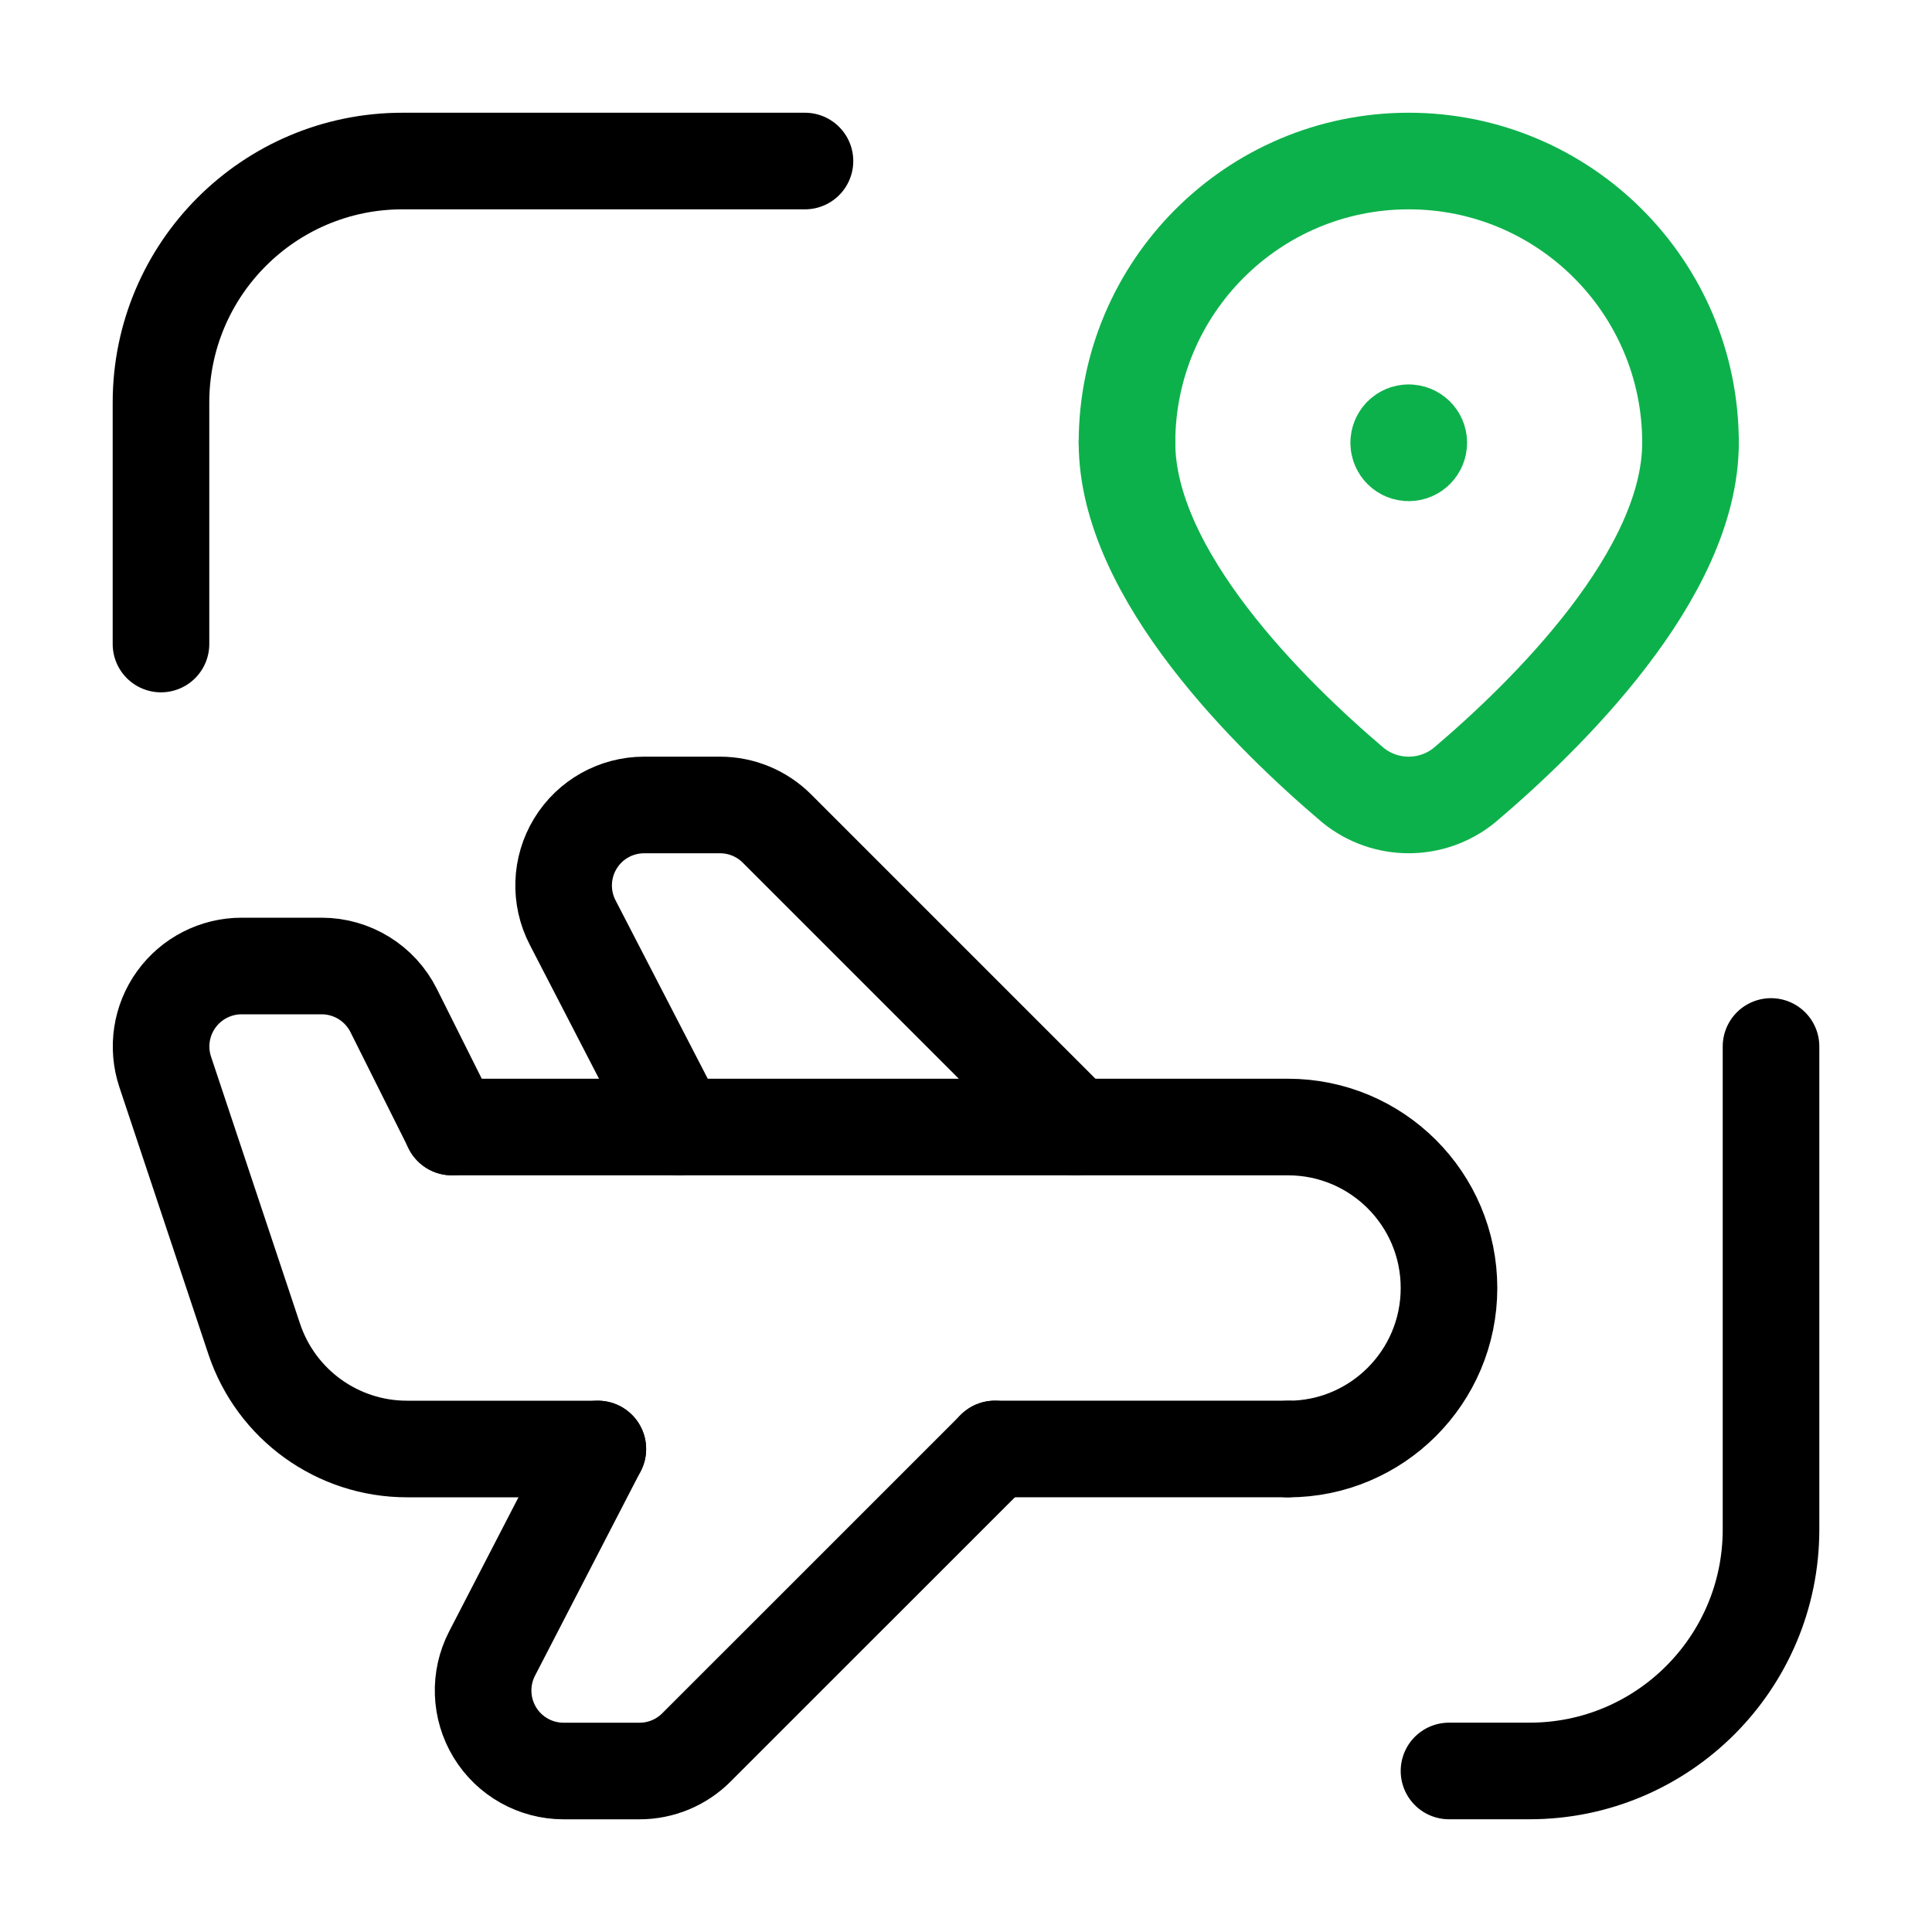
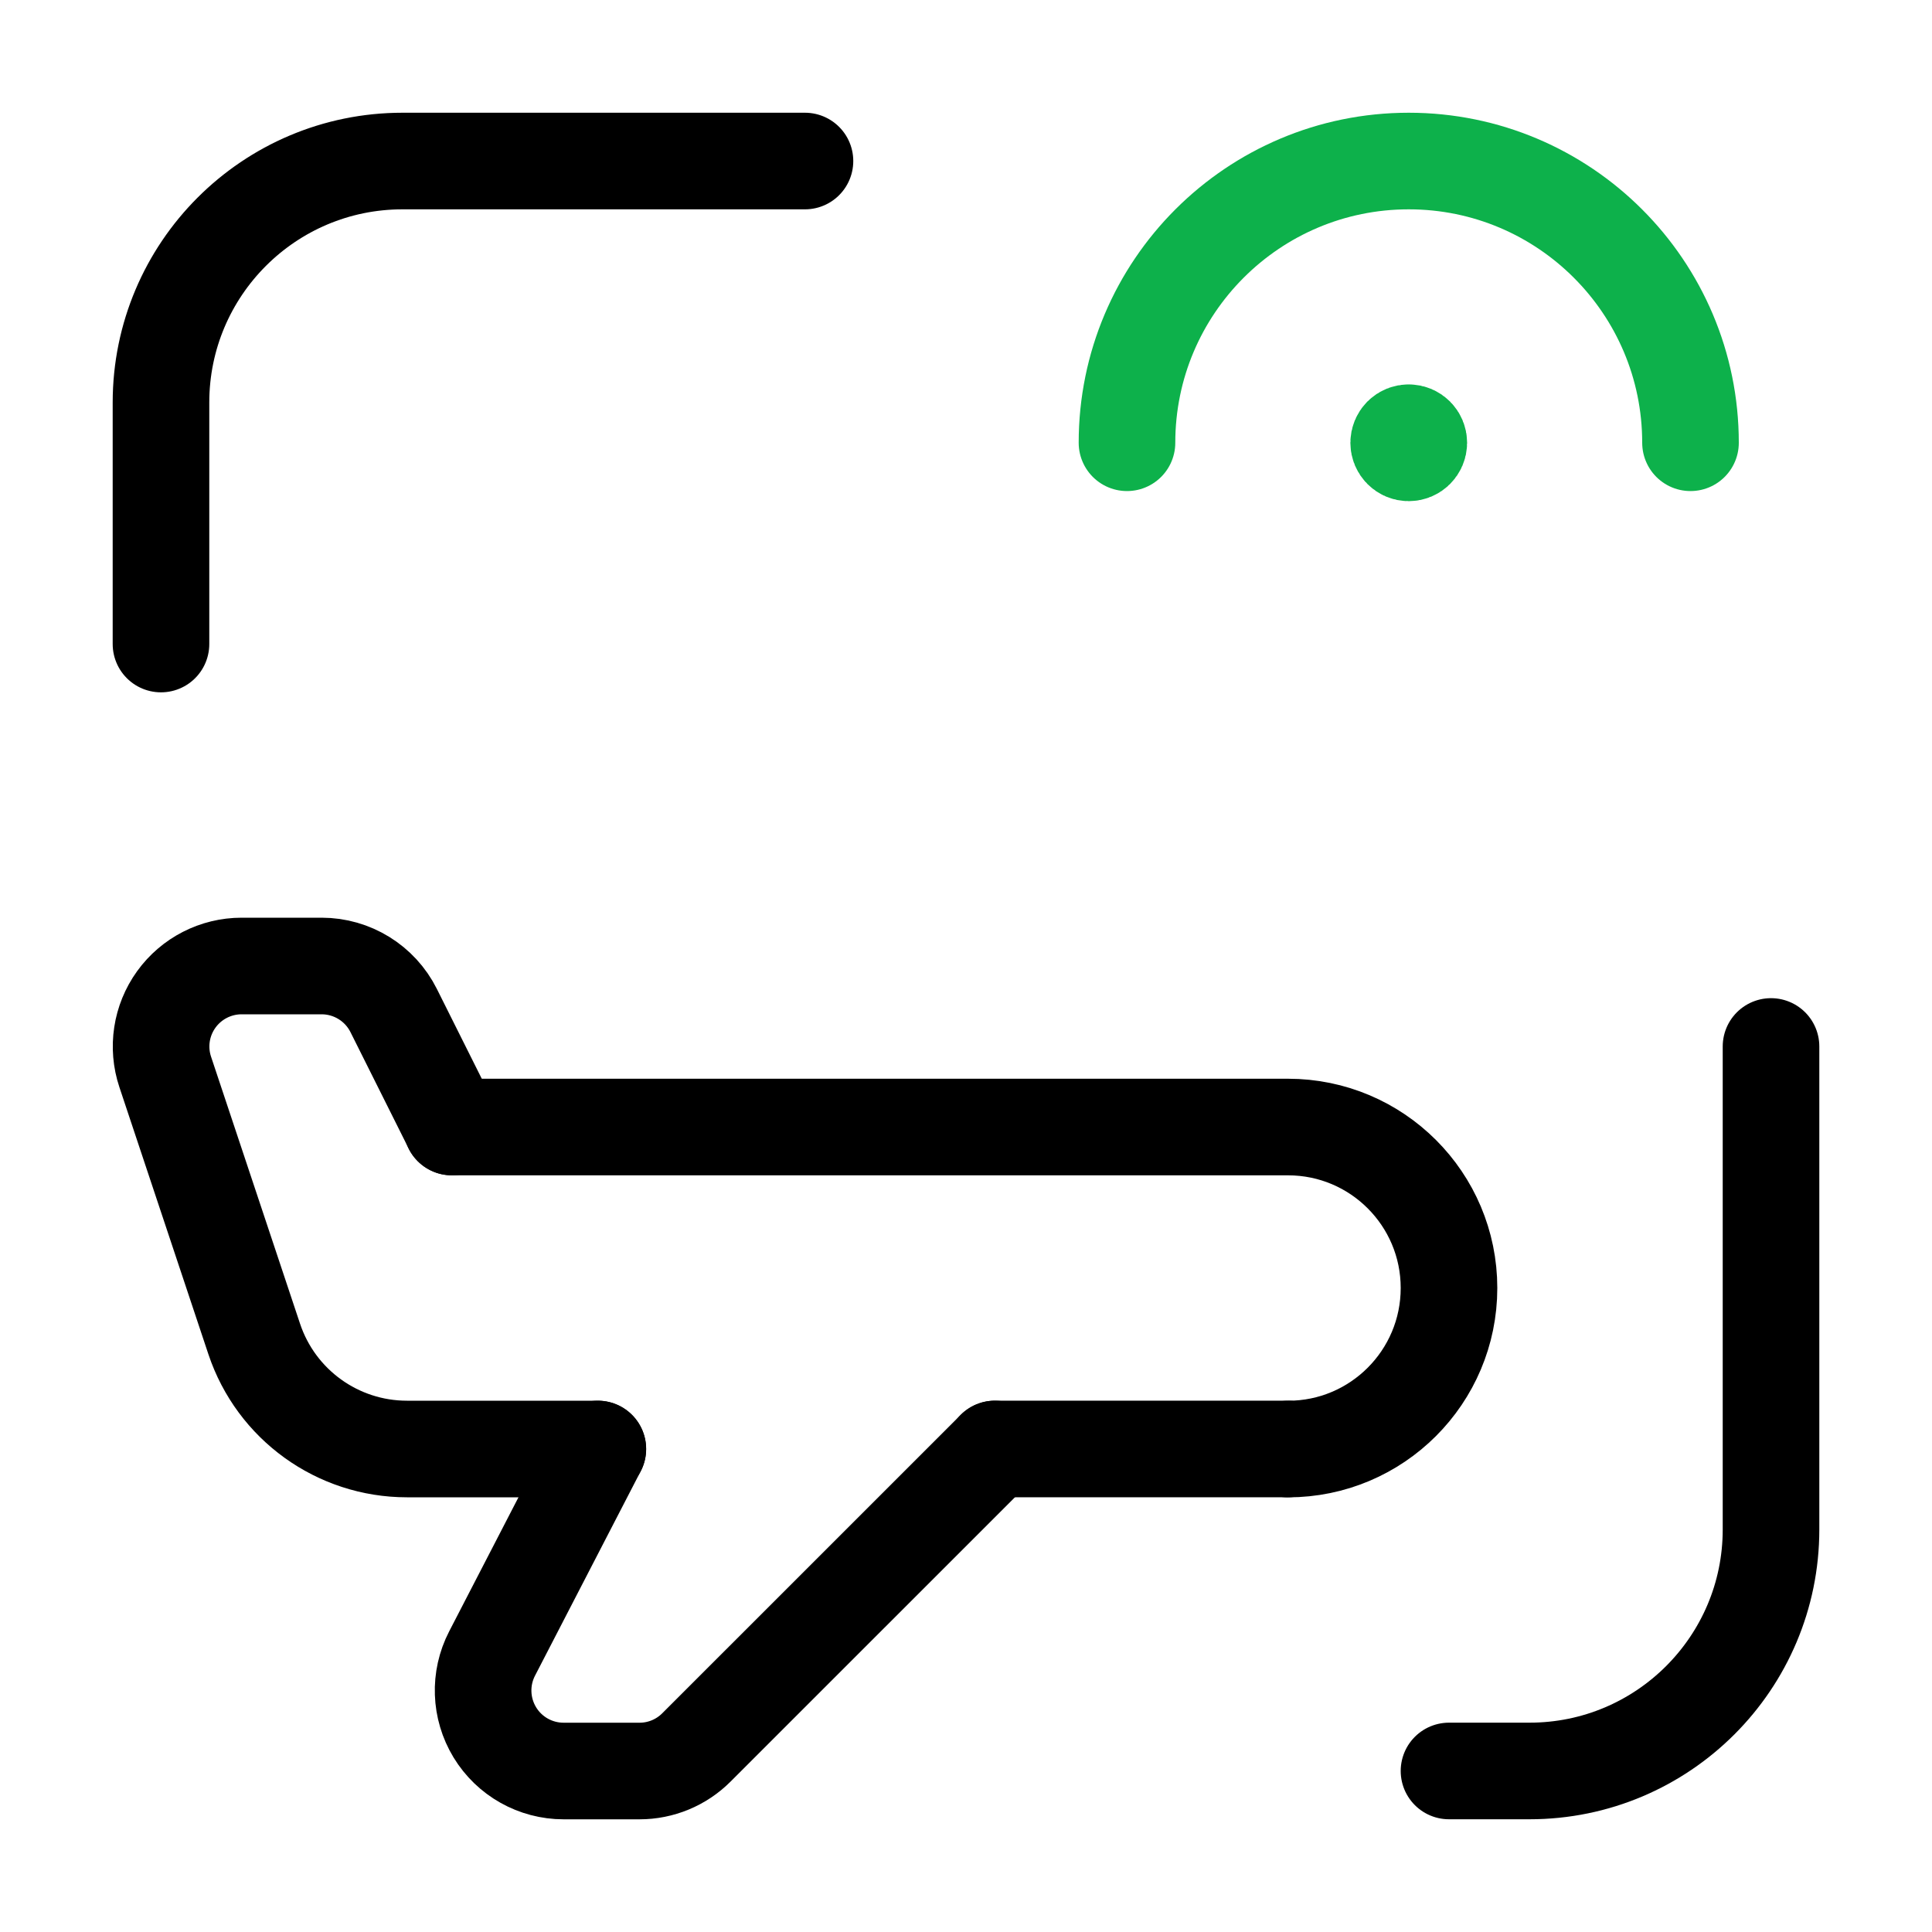
<svg xmlns="http://www.w3.org/2000/svg" width="40" height="40" viewBox="0 0 40 40" fill="none">
  <g id="Group">
    <path id="Path" d="M3.333 13.334V8.334C3.333 5.573 5.572 3.334 8.333 3.334H16.666" stroke="black" stroke-width="2" stroke-linecap="round" stroke-linejoin="round" />
    <path id="Path_2" d="M36.667 21.666V31.666C36.667 34.427 34.428 36.666 31.667 36.666H30" stroke="black" stroke-width="2" stroke-linecap="round" stroke-linejoin="round" />
-     <path id="Path_3" d="M22.265 23.333L16.086 17.154C15.774 16.842 15.35 16.666 14.908 16.666H13.336C12.754 16.666 12.214 16.969 11.912 17.466C11.61 17.963 11.588 18.581 11.855 19.098L14.044 23.333" stroke="black" stroke-width="2" stroke-linecap="round" stroke-linejoin="round" />
    <path id="Path_4" d="M12.378 30H8.425C6.99 30 5.717 29.082 5.263 27.721L3.421 22.194C3.251 21.686 3.336 21.127 3.65 20.692C3.963 20.258 4.466 20 5.002 20H6.659C7.29 20 7.868 20.357 8.15 20.921L9.356 23.333" stroke="black" stroke-width="2" stroke-linecap="round" stroke-linejoin="round" />
    <path id="Path_5" d="M9.355 23.334H26.667C28.508 23.334 30 24.826 30 26.667V26.667C30 28.508 28.508 30.001 26.667 30.001" stroke="black" stroke-width="2" stroke-linecap="round" stroke-linejoin="round" />
    <path id="Path_6" d="M20.598 30L14.419 36.178C14.107 36.491 13.683 36.667 13.241 36.667H11.669C11.087 36.667 10.547 36.364 10.245 35.867C9.943 35.37 9.921 34.751 10.188 34.235L12.377 30" stroke="black" stroke-width="2" stroke-linecap="round" stroke-linejoin="round" />
    <path id="Path_7" d="M26.666 29.999H20.598" stroke="black" stroke-width="2" stroke-linecap="round" stroke-linejoin="round" />
-     <path id="Path_8" d="M23.333 9.166C23.333 11.897 26.313 14.814 28.013 16.257C28.684 16.802 29.647 16.802 30.318 16.257C32.02 14.814 35 11.897 35 9.166" stroke="#0DB14B" stroke-width="2" stroke-linecap="round" stroke-linejoin="round" />
    <path id="Path_9" d="M29.167 8.959C29.282 8.959 29.375 9.053 29.375 9.168C29.374 9.283 29.281 9.376 29.166 9.376C29.051 9.376 28.958 9.282 28.958 9.167C28.958 9.112 28.98 9.059 29.019 9.019C29.058 8.98 29.112 8.958 29.167 8.959" stroke="#0DB14B" stroke-width="2" stroke-linecap="round" stroke-linejoin="round" />
    <path id="Path_10" d="M23.333 9.167V9.167C23.333 5.946 25.945 3.334 29.166 3.334V3.334C32.388 3.334 35 5.946 35 9.167V9.167" stroke="#0DB14B" stroke-width="2" stroke-linecap="round" stroke-linejoin="round" />
  </g>
</svg>